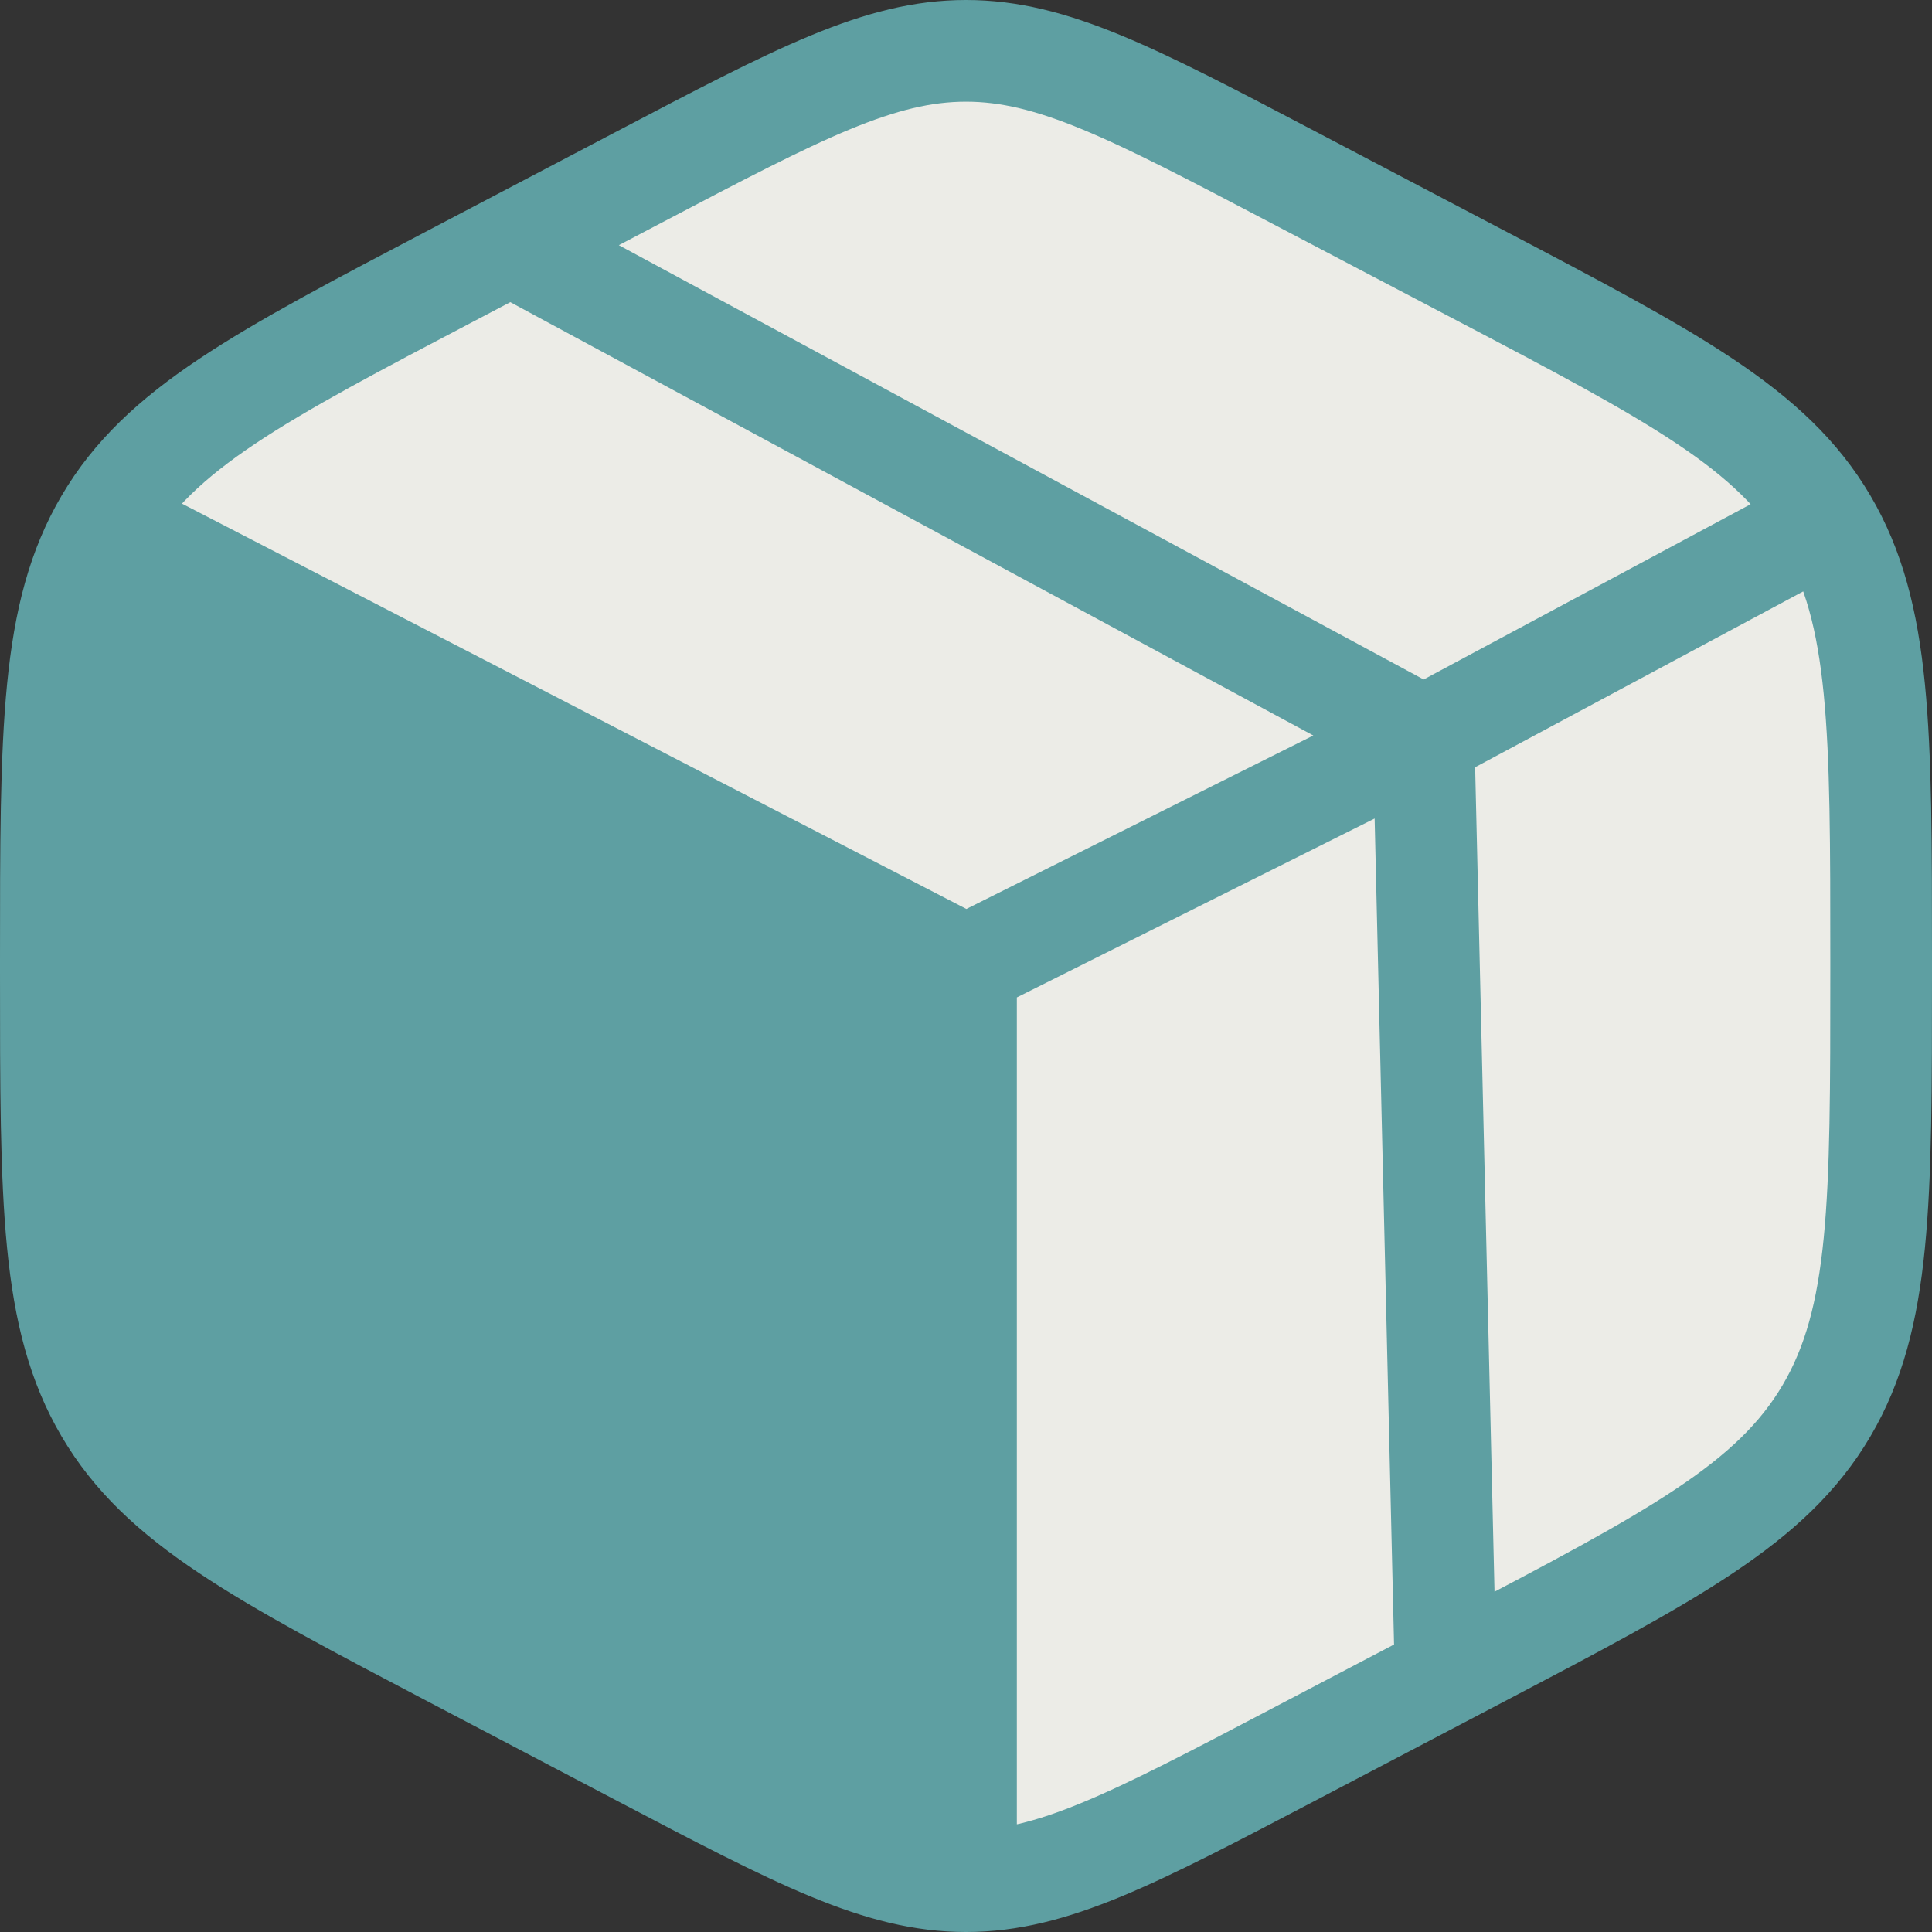
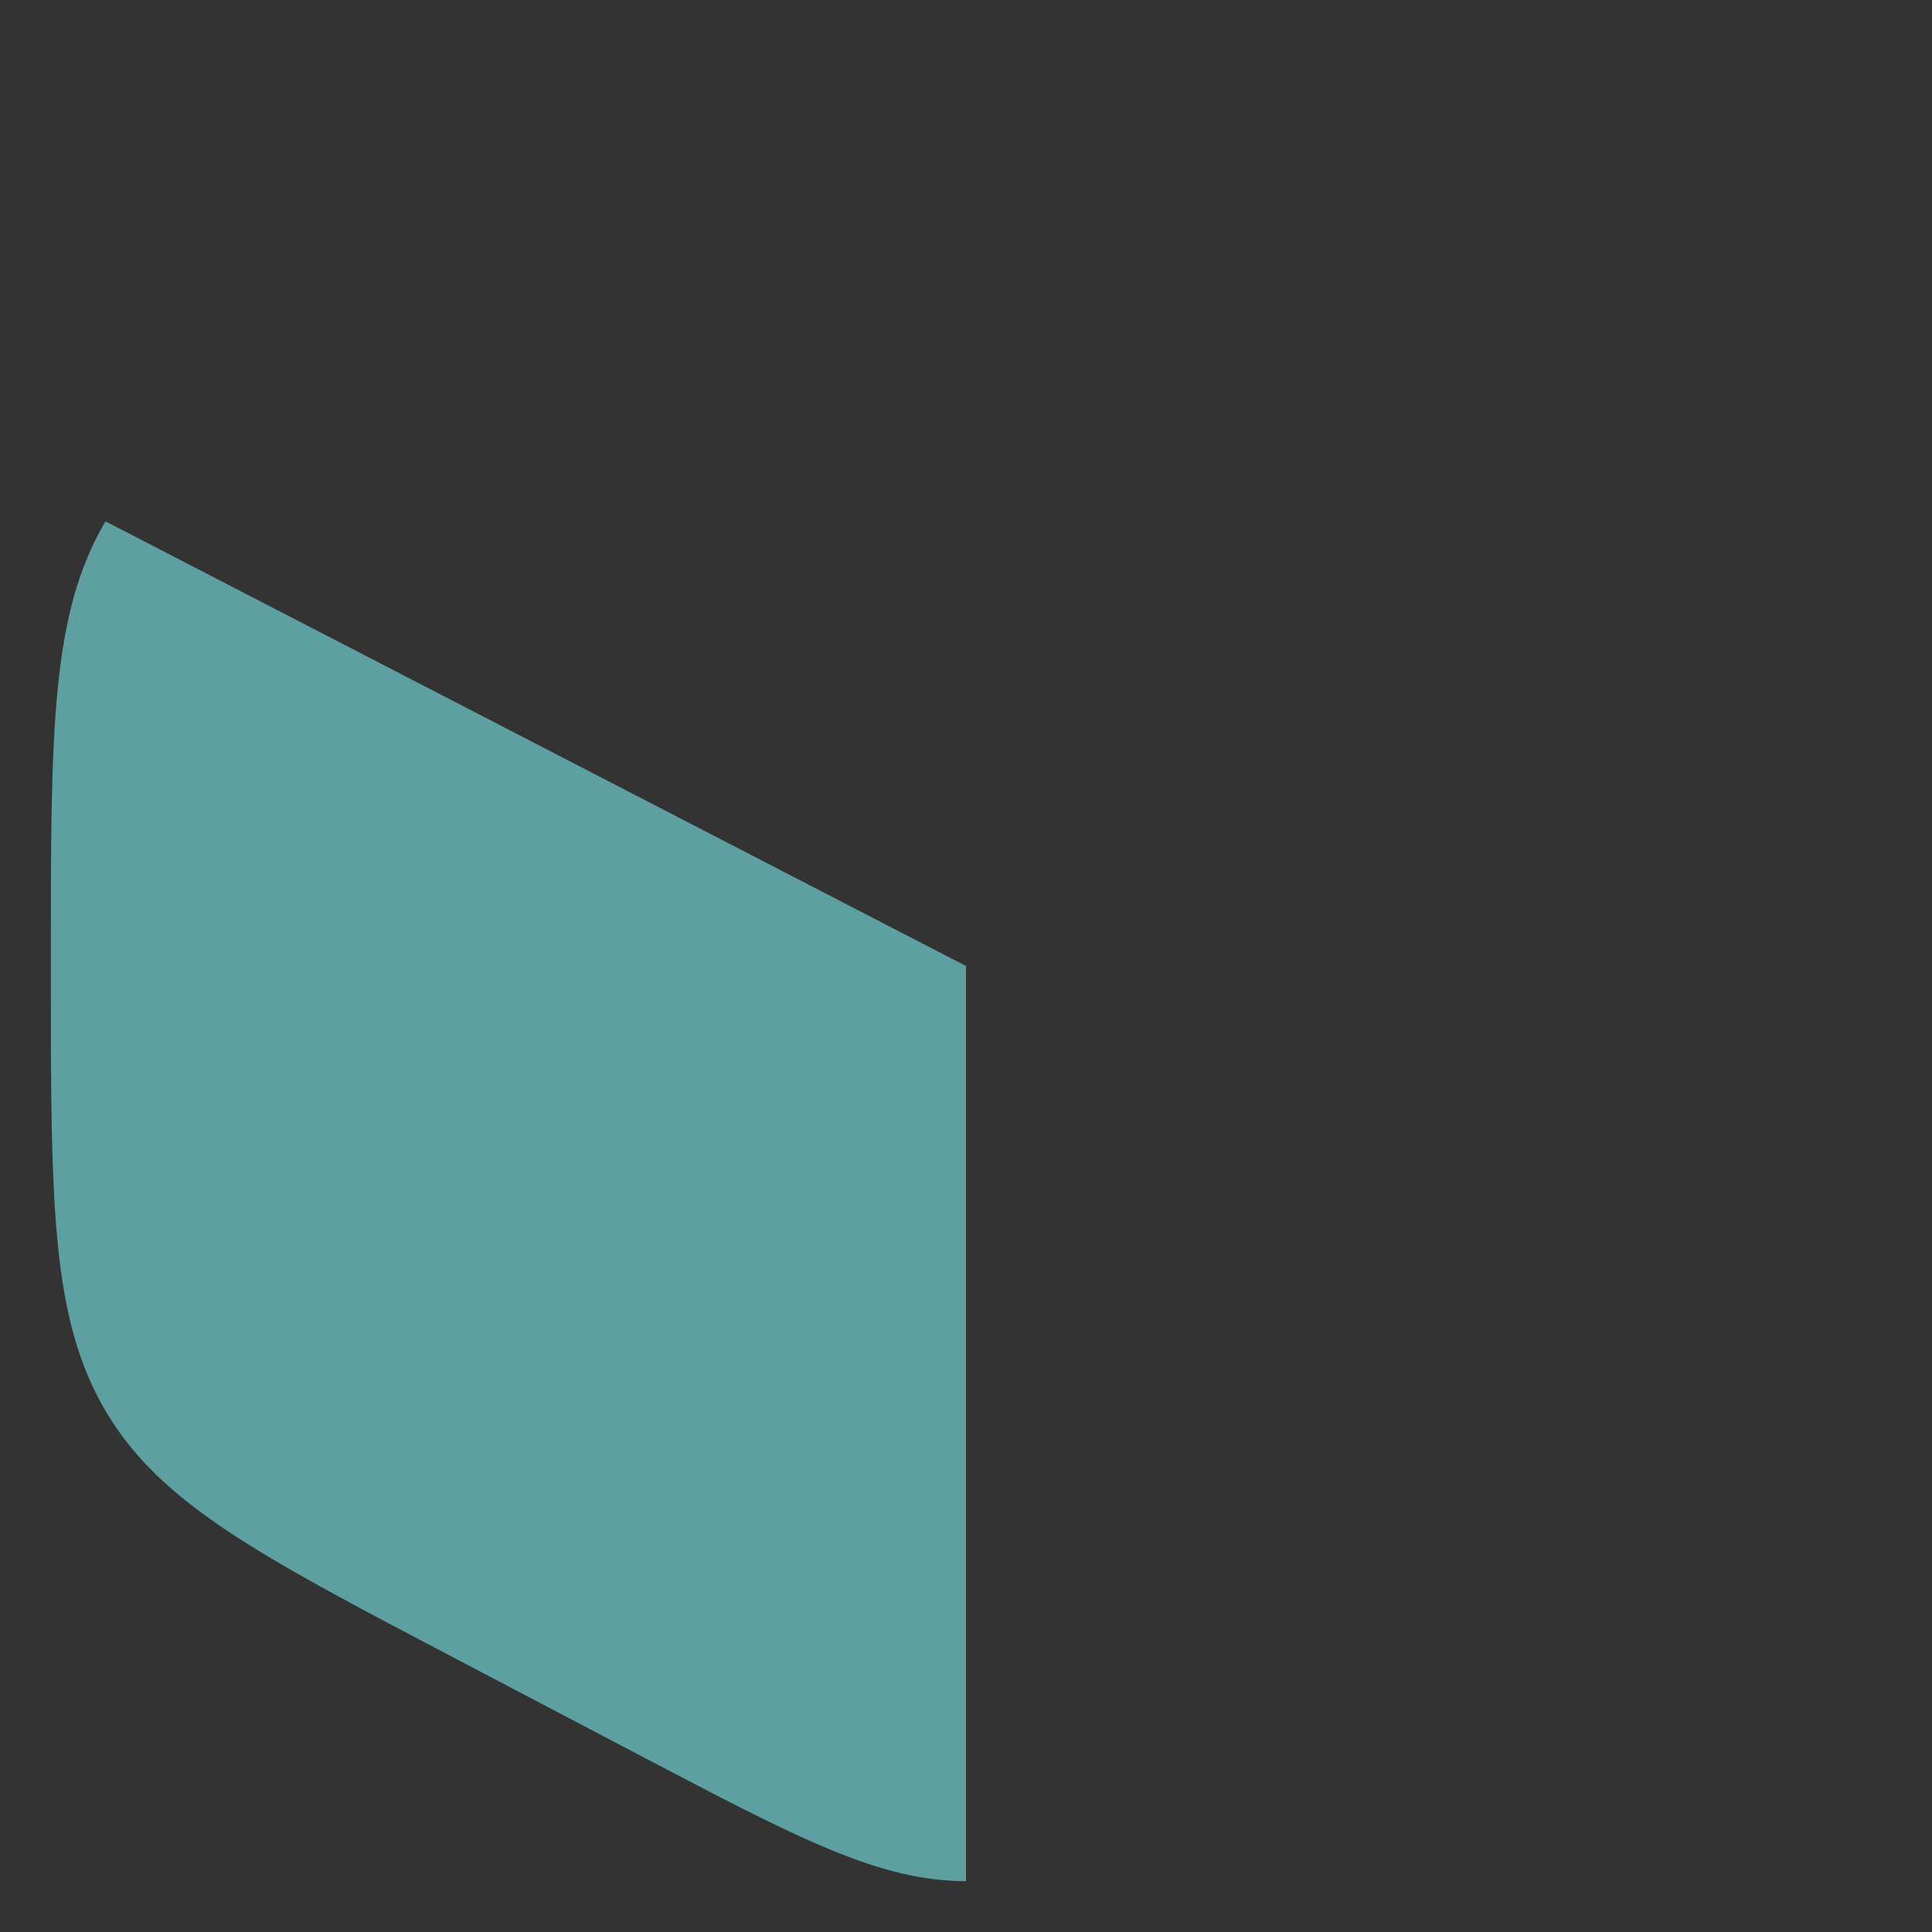
<svg xmlns="http://www.w3.org/2000/svg" width="228" height="228" viewBox="0 0 228 228" fill="none">
  <rect x="0" y="0" width="228" height="228" fill="#333333" stroke="none" />
-   <path d="M53.758 32.276C30.527 44.459 18.906 50.561 12.448 61.523L114 114L162.6 89.7L168 87L60.262 28.862L53.758 32.276Z" fill="#ECECE7" />
-   <path d="M174.242 32.266L152.642 20.926C133.678 10.968 124.195 6 114 6C103.805 6 94.322 10.979 75.358 20.936L60.262 28.862L168 87L215.552 61.512C209.101 50.562 197.498 44.472 174.318 32.305L174.242 32.266Z" fill="#ECECE7" />
-   <path d="M222 113.374C222 86.104 222 72.463 215.552 61.512L168 87L170.601 197.655L174.242 195.745C197.473 183.552 209.094 177.45 215.552 166.488C222 155.537 222 141.896 222 114.637V113.374Z" fill="#ECECE7" />
-   <path d="M152.642 207.074L170.601 197.655L168 87L162.6 89.7L114 114V222C124.185 222 133.658 217.031 152.585 207.105L152.642 207.074Z" fill="#ECECE7" />
  <path d="M75.358 207.074C94.322 217.032 103.805 222 114 222V114L12.448 61.523C6 72.474 6 86.114 6 113.384V114.648C6 141.896 6 155.537 12.448 166.488C18.899 177.438 30.502 183.528 53.682 195.695L53.758 195.734L75.358 207.074Z" fill="#5E9FA2" />
-   <path d="M174.242 32.266L152.642 20.926C133.678 10.968 124.195 6 114 6C103.805 6 94.322 10.979 75.358 20.936M174.242 32.266L174.318 32.305M174.242 32.266C174.268 32.279 174.293 32.292 174.318 32.305M215.552 61.512C222 72.463 222 86.104 222 113.374V114.637C222 141.896 222 155.537 215.552 166.488C209.094 177.45 197.473 183.552 174.242 195.745M215.552 61.512L168 87M215.552 61.512C209.101 50.562 197.498 44.472 174.318 32.305M174.242 195.745L152.642 207.074M174.242 195.745L170.601 197.655M152.642 207.074L170.601 197.655M152.642 207.074L152.585 207.105M152.642 207.074C152.623 207.084 152.604 207.095 152.585 207.105M114 222C103.805 222 94.322 217.032 75.358 207.074L53.758 195.734M114 222V114M114 222C124.185 222 133.658 217.031 152.585 207.105M53.758 195.734L53.682 195.695M53.758 195.734C53.732 195.721 53.707 195.708 53.682 195.695M12.448 61.523C6 72.474 6 86.114 6 113.384V114.648C6 141.896 6 155.537 12.448 166.488C18.899 177.438 30.502 183.528 53.682 195.695M12.448 61.523C18.906 50.561 30.527 44.459 53.758 32.276M12.448 61.523L114 114M53.758 32.276L75.358 20.936M53.758 32.276L60.262 28.862M75.358 20.936L60.262 28.862M168 87L162.6 89.7L114 114M168 87L170.601 197.655M168 87L60.262 28.862" stroke="#5E9FA2" stroke-width="12" stroke-linecap="round" />
</svg>